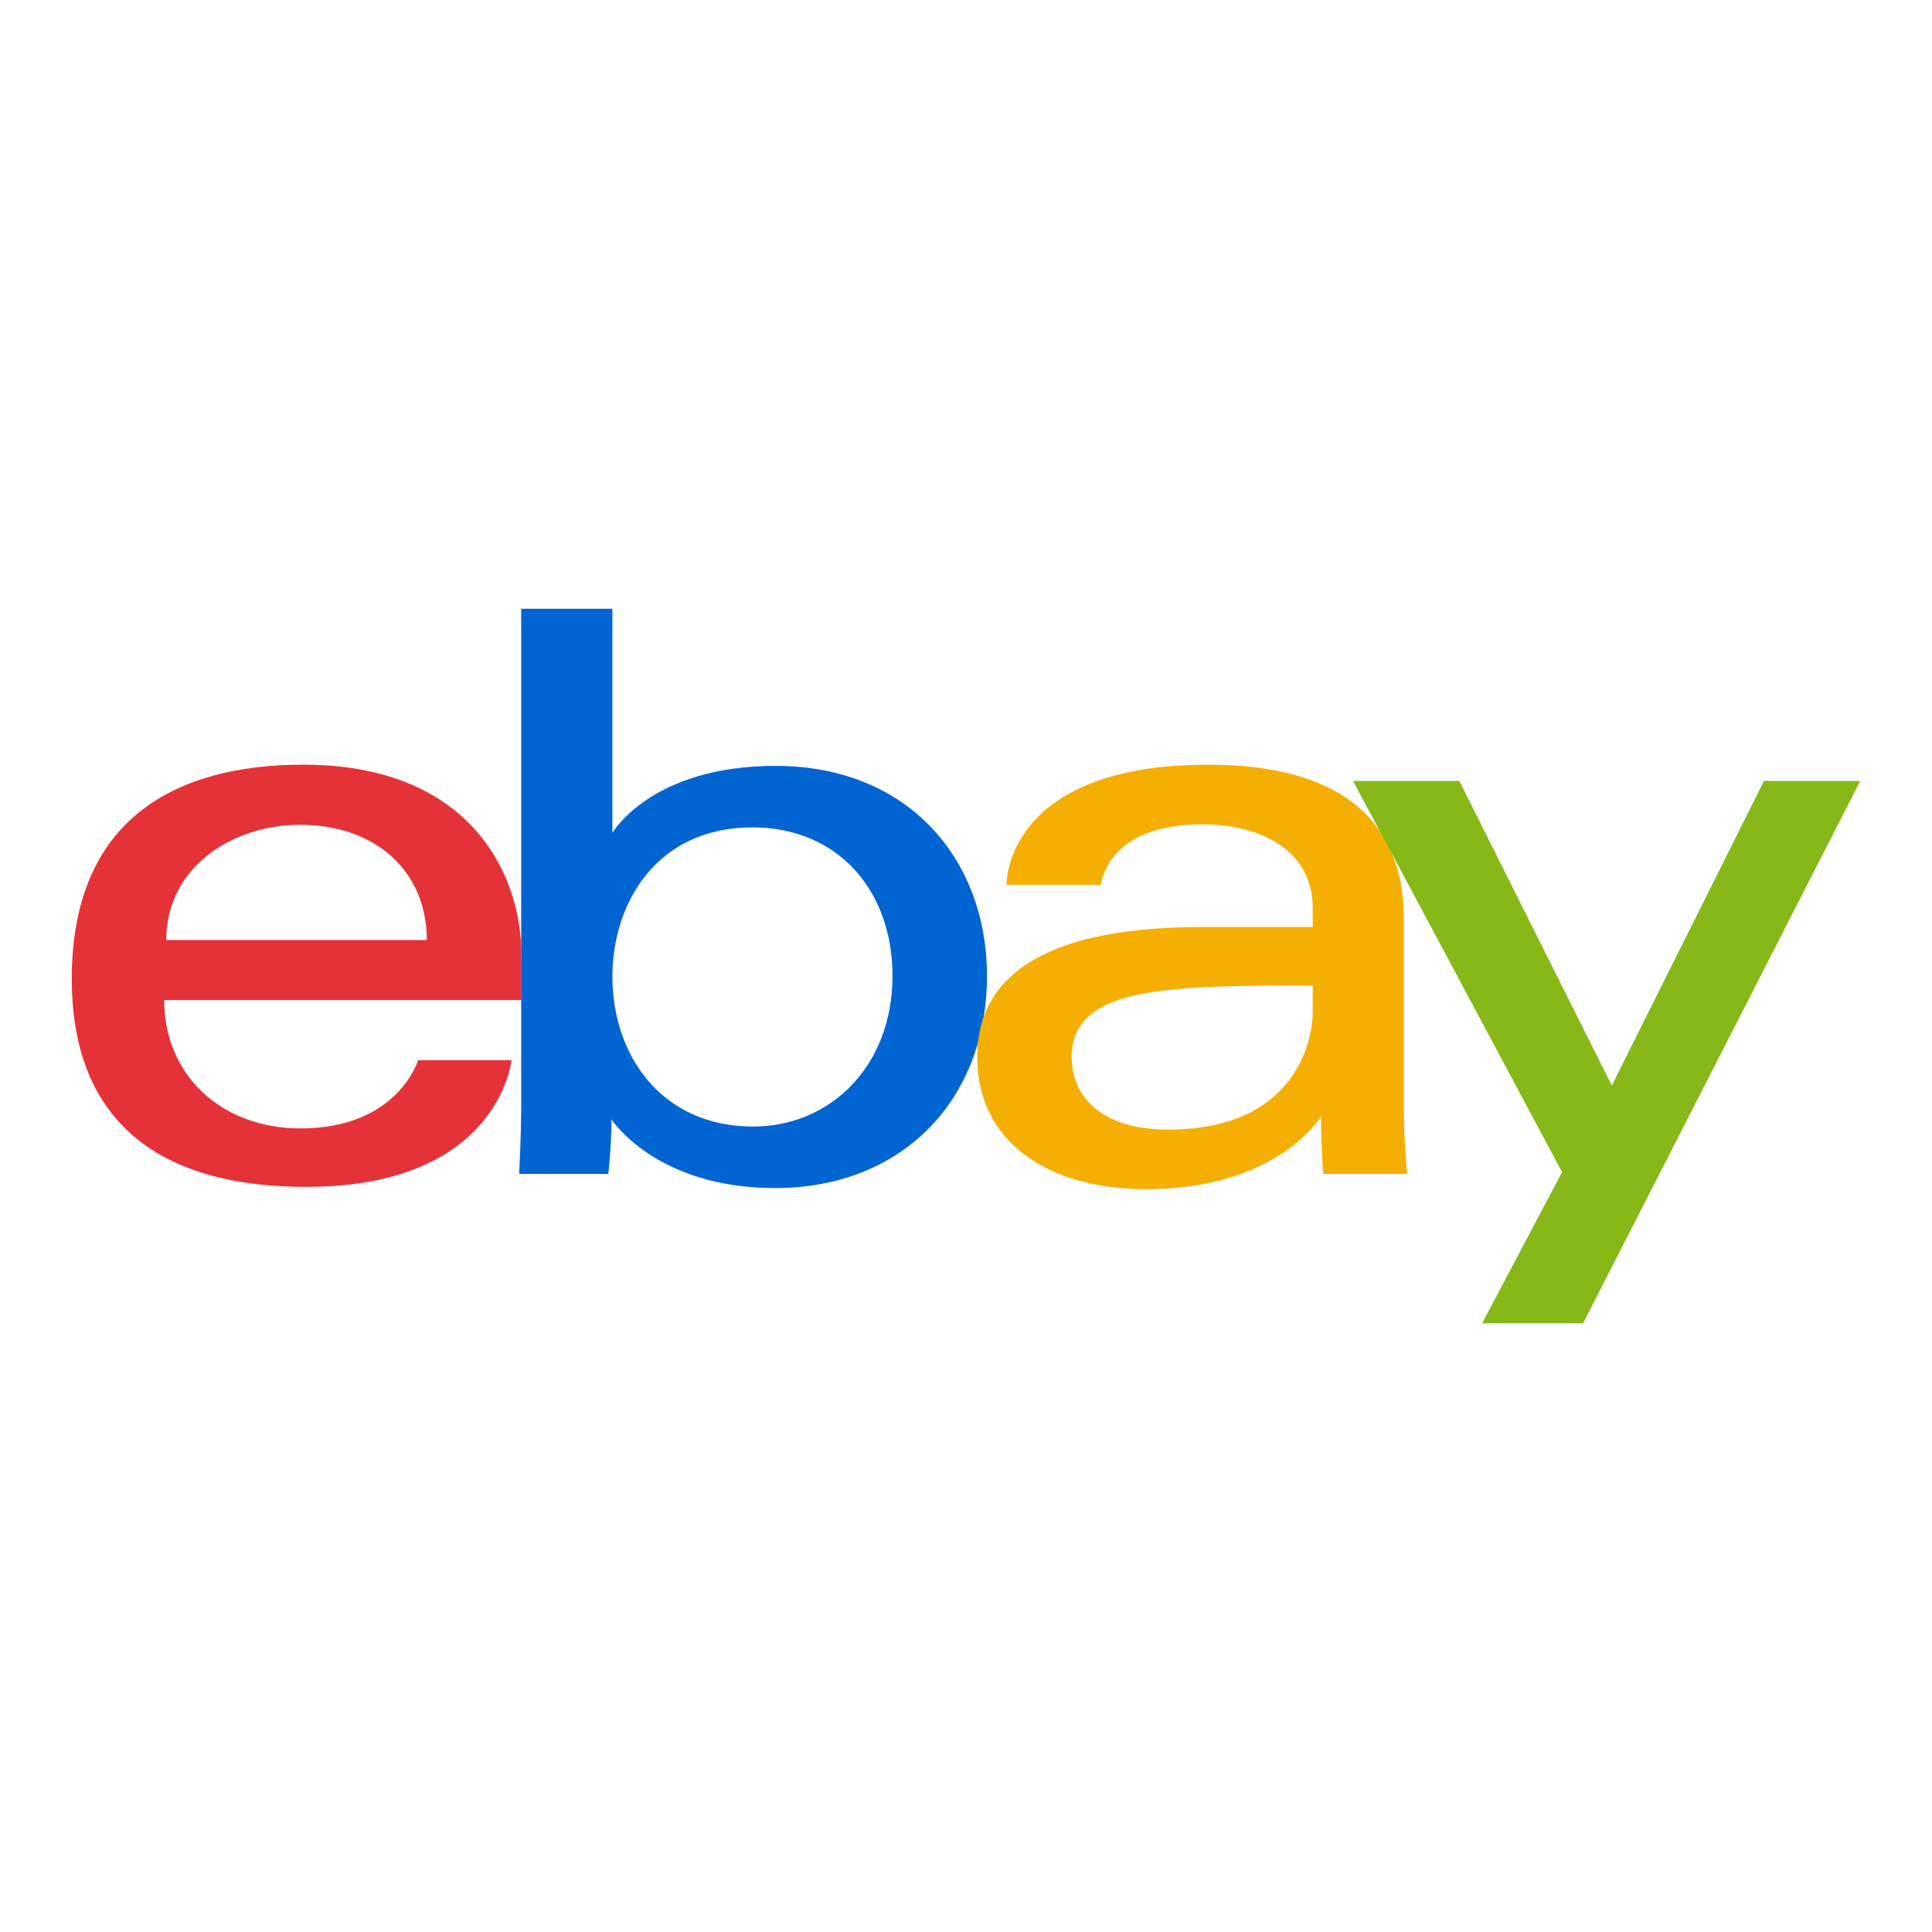
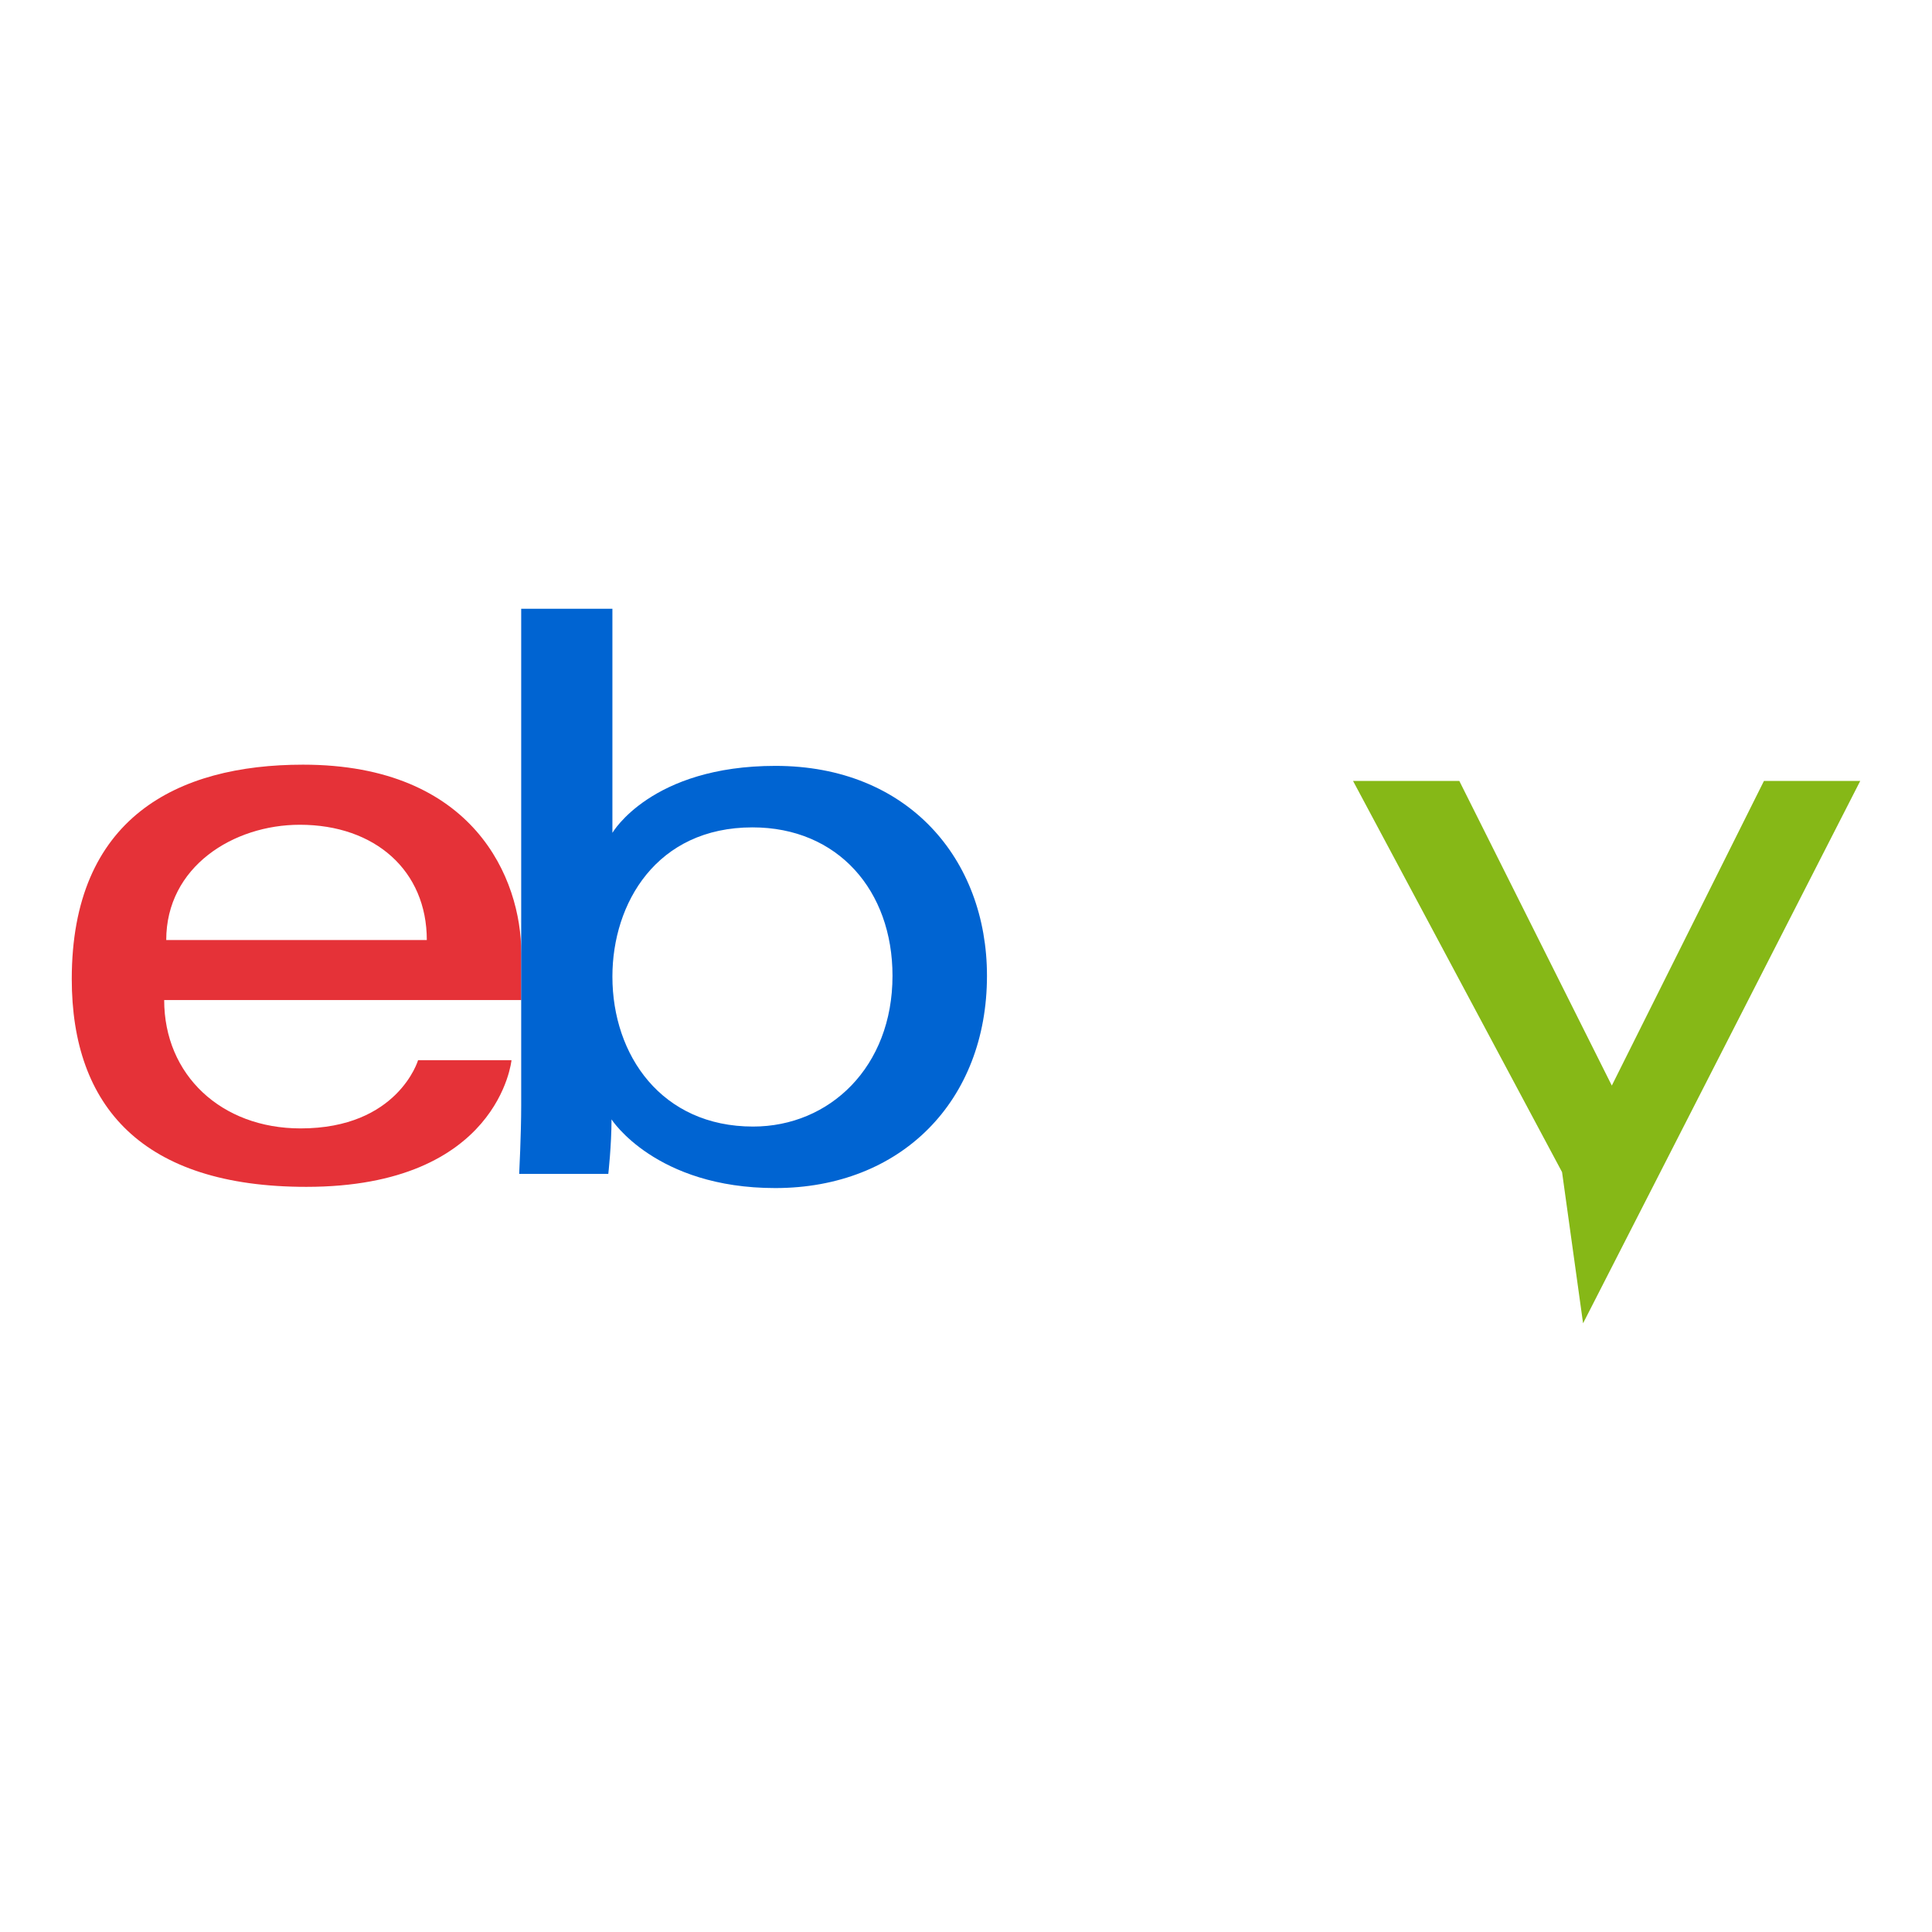
<svg xmlns="http://www.w3.org/2000/svg" width="48" height="48" viewBox="0 0 48 48" fill="none">
  <path d="M7.529 18.998C4.395 18.998 1.783 20.324 1.783 24.323C1.783 27.492 3.54 29.487 7.61 29.487C12.401 29.487 12.708 26.34 12.708 26.34H10.387C10.387 26.34 9.889 28.035 7.468 28.035C5.497 28.035 4.079 26.707 4.079 24.846H12.951V23.678C12.951 21.837 11.779 18.998 7.529 18.998ZM7.448 20.491C9.325 20.491 10.604 21.637 10.604 23.355H4.13C4.13 21.531 5.8 20.491 7.448 20.491Z" fill="#E53238" />
  <path d="M12.949 15.125V27.479C12.949 28.18 12.899 29.165 12.899 29.165H15.113C15.113 29.165 15.193 28.457 15.193 27.811C15.193 27.811 16.287 29.517 19.261 29.517C22.393 29.517 24.521 27.349 24.521 24.243C24.521 21.353 22.567 19.028 19.266 19.028C16.175 19.028 15.215 20.692 15.215 20.692V15.125H12.949ZM18.695 20.556C20.822 20.556 22.174 22.13 22.174 24.243C22.174 26.508 20.612 27.989 18.71 27.989C16.44 27.989 15.215 26.222 15.215 24.263C15.215 22.437 16.314 20.556 18.695 20.556Z" fill="#0064D2" />
-   <path d="M30.024 18.998C25.309 18.998 25.007 21.572 25.007 21.983H27.354C27.354 21.983 27.477 20.481 29.862 20.481C31.413 20.481 32.614 21.188 32.614 22.548V23.032H29.862C26.21 23.032 24.279 24.098 24.279 26.26C24.279 28.388 26.063 29.545 28.474 29.545C31.76 29.545 32.819 27.735 32.819 27.735C32.819 28.455 32.874 29.165 32.874 29.165H34.961C34.961 29.165 34.88 28.285 34.88 27.722V22.858C34.88 19.669 32.3 18.998 30.024 18.998ZM32.614 24.485V25.13C32.614 25.972 32.093 28.065 29.025 28.065C27.346 28.065 26.625 27.229 26.625 26.26C26.625 24.496 29.051 24.485 32.614 24.485Z" fill="#F5AF02" />
-   <path d="M33.616 19.402H36.256L40.045 26.971L43.825 19.402H46.217L39.331 32.877H36.822L38.809 29.121L33.616 19.402Z" fill="#86B817" />
+   <path d="M33.616 19.402H36.256L40.045 26.971L43.825 19.402H46.217L39.331 32.877L38.809 29.121L33.616 19.402Z" fill="#86B817" />
</svg>